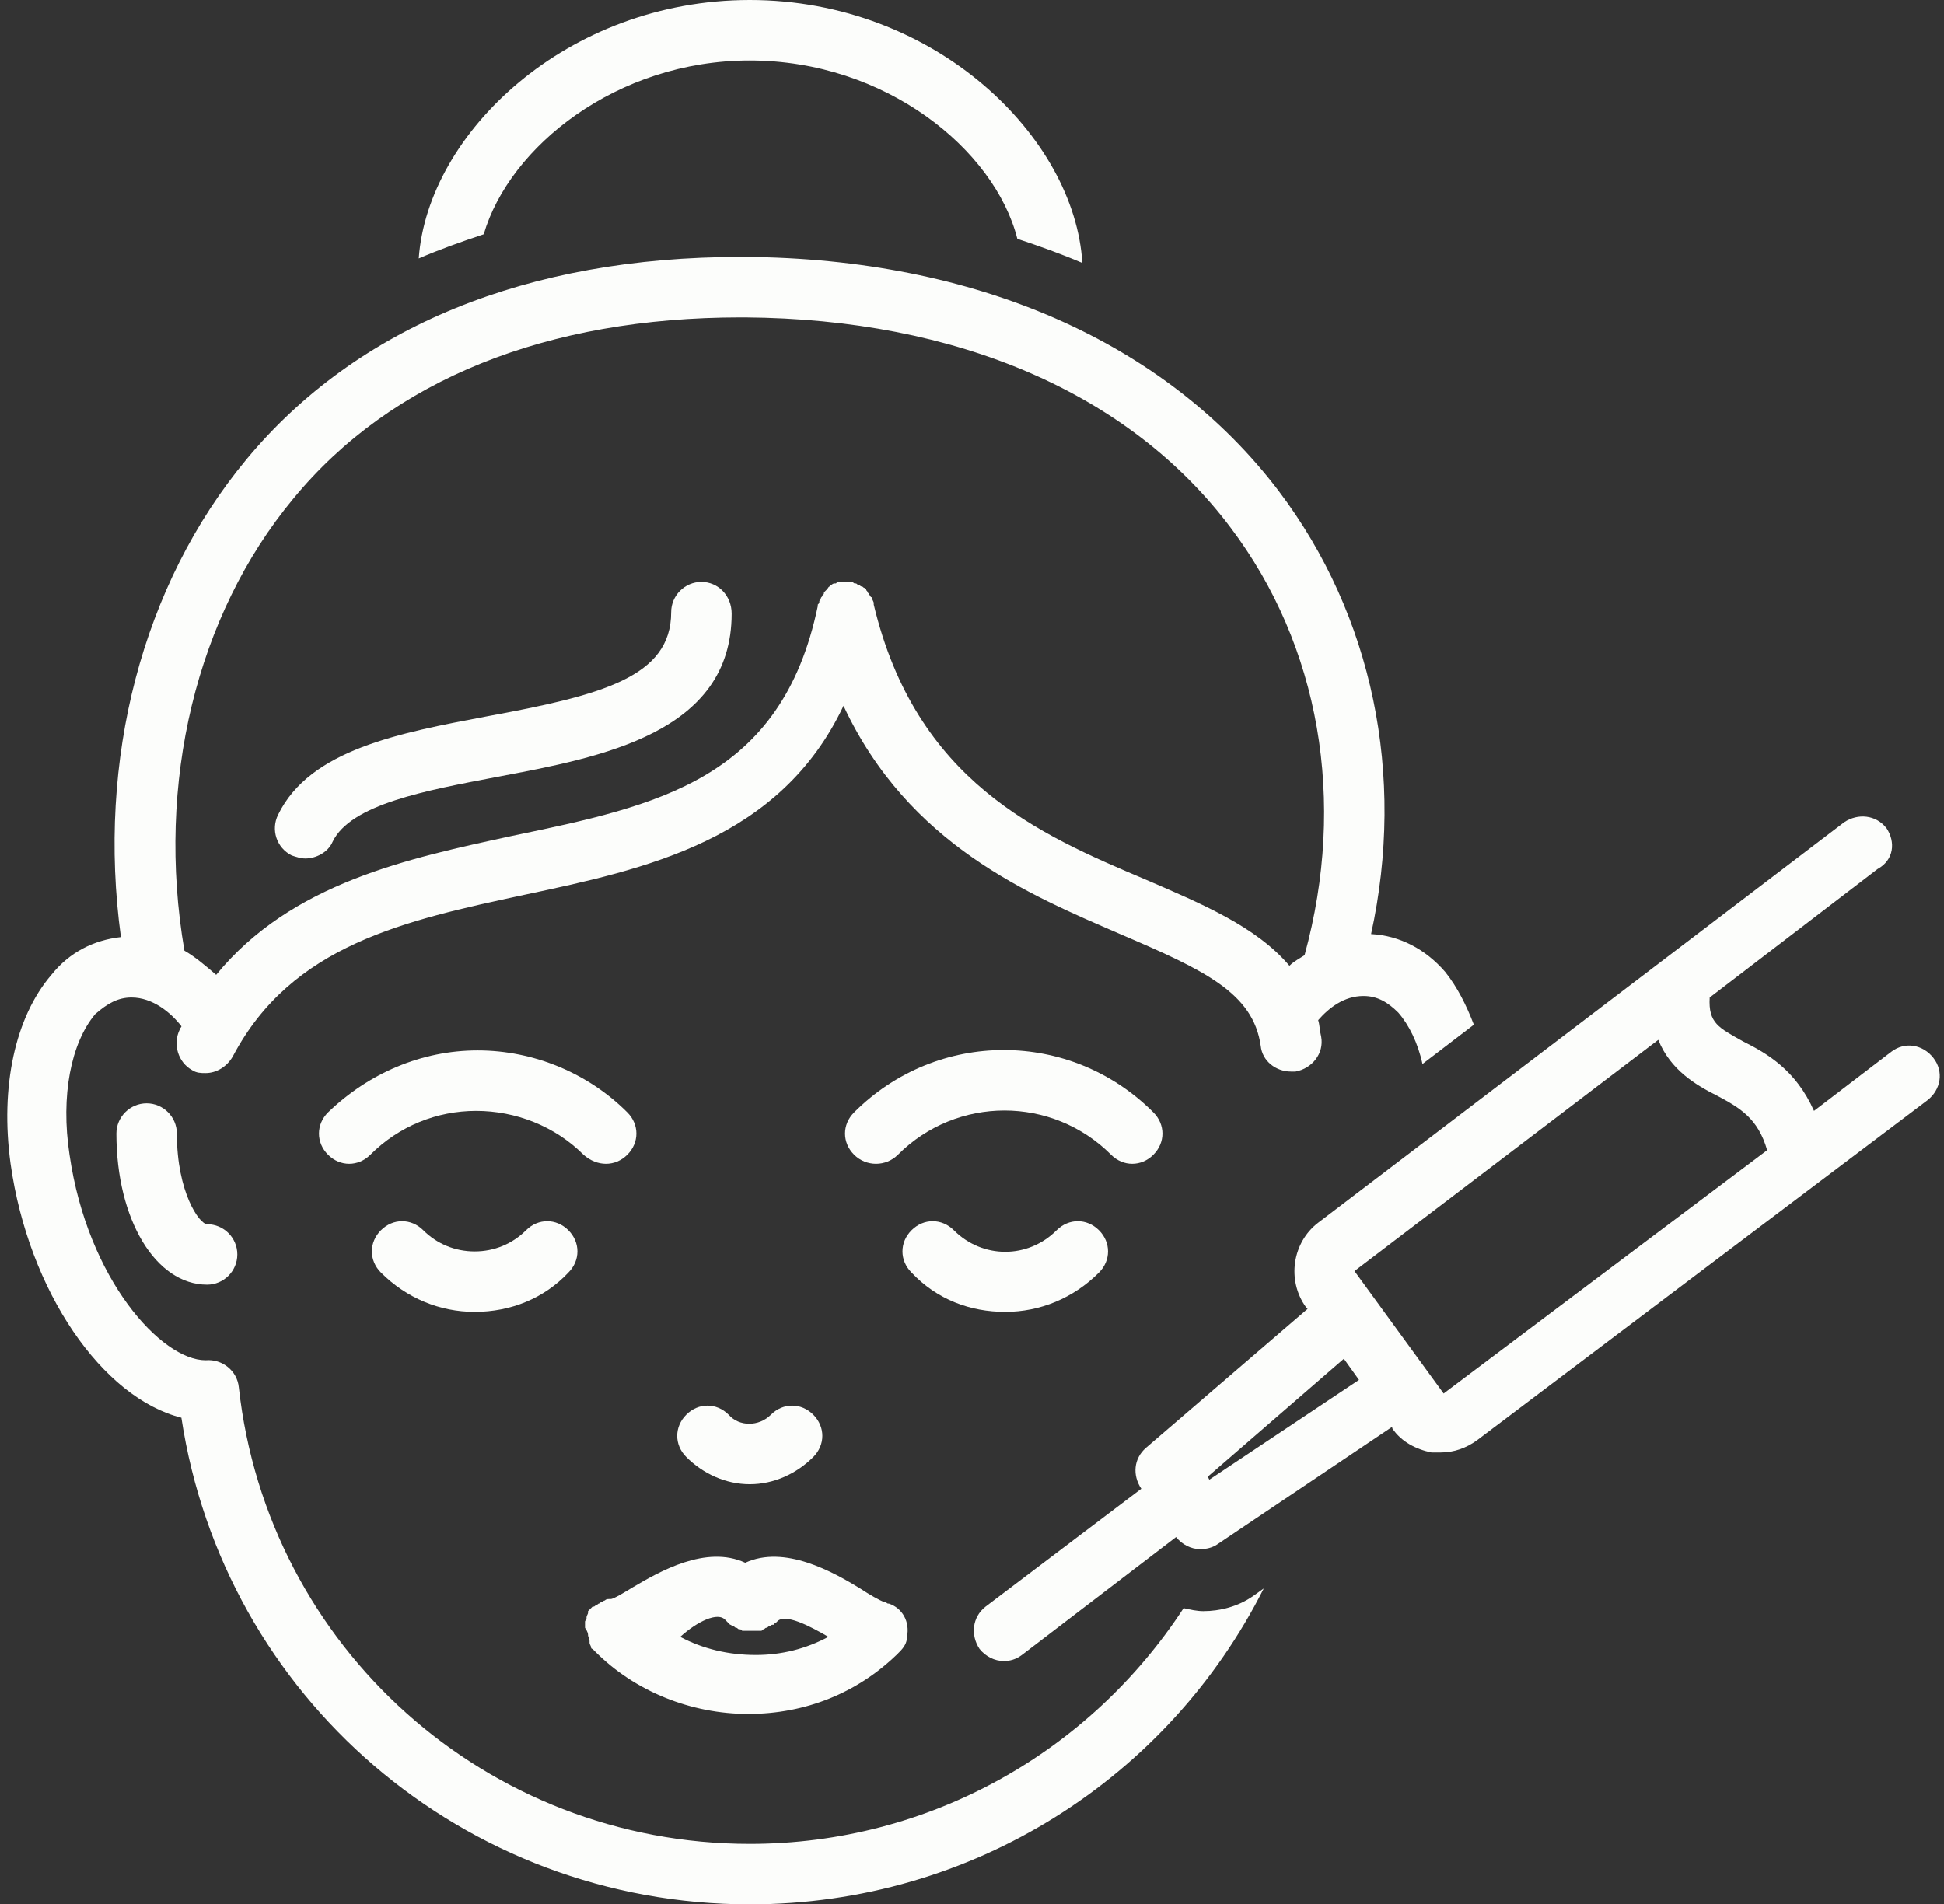
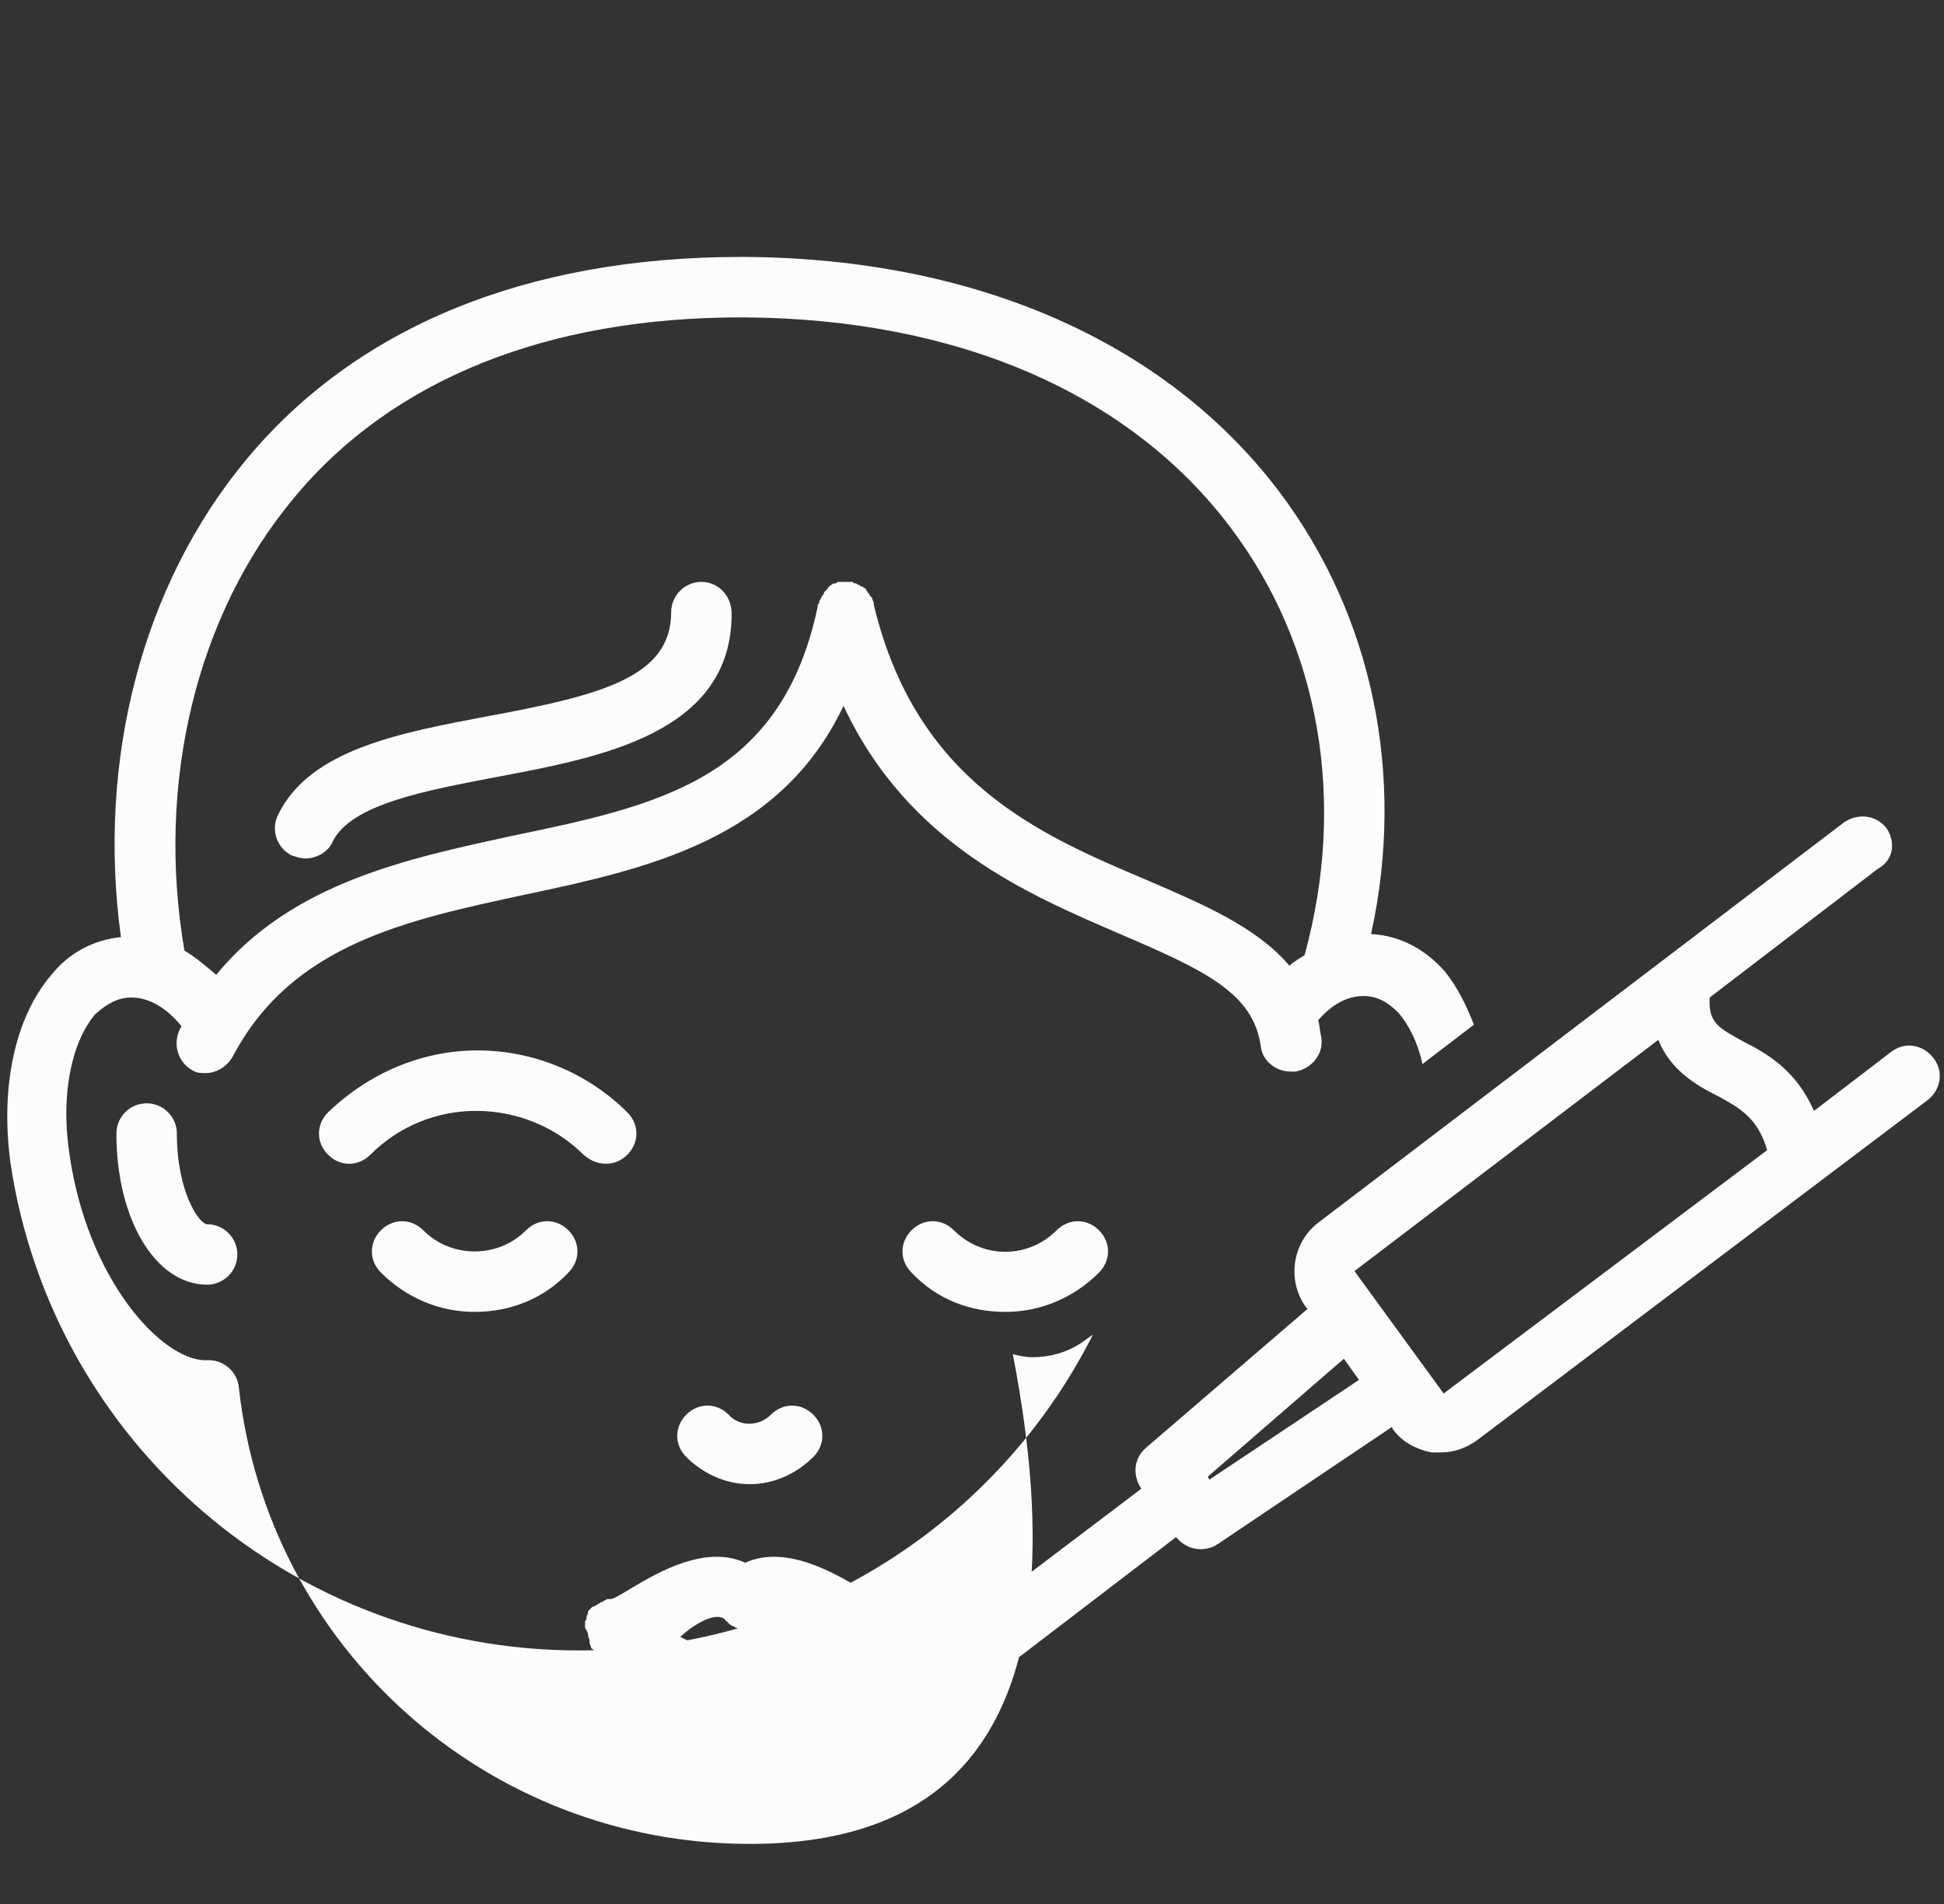
<svg xmlns="http://www.w3.org/2000/svg" fill="#fcfdfb" height="126" preserveAspectRatio="xMidYMid meet" version="1" viewBox="-0.5 1.0 128.6 126.0" width="128.6" zoomAndPan="magnify">
  <rect x="-0.5" y="1.0" width="128.6" height="126.0" fill="#333333" stroke="none" />
  <g id="change1_1">
-     <path d="M49.1,5c9,0,16.2,5.9,17.7,11.8c1.5,0.5,2.9,1,4.3,1.6C70.6,10.1,61.4,1,49.1,1C37,1,27.8,9.8,27.2,18.1 c1.4-0.6,2.8-1.1,4.3-1.6C33.2,10.7,40.3,5,49.1,5z" />
-   </g>
+     </g>
  <g id="change1_2">
-     <path d="M84.1,33.5C76.6,23.6,64,18.1,48.8,18c-0.1,0-0.2,0-0.3,0c-14.1,0-25.4,4.6-32.7,13.4C8.9,39.7,5.9,51.3,7.5,63 c-1.8,0.2-3.4,1-4.6,2.5C0.5,68.3-0.5,72.9,0.2,78c1.2,8.5,6.1,15.5,11.3,16.8c2.8,18.5,18.7,32.2,37.6,32.2 c14.8,0,27.7-8.4,34-20.9l-0.7,0.5c-1,0.7-2.2,1-3.3,1c-0.4,0-0.9-0.1-1.3-0.2C71.6,116.9,61,123,49.1,123 c-17.4,0-31.9-13-33.8-30.2c-0.1-1.1-1.1-1.9-2.2-1.8c-2.9,0-7.8-5.3-9-13.6c-0.6-3.9,0.1-7.4,1.7-9.3C6.6,67.4,7.3,67,8.2,67 c1.4,0,2.6,1,3.3,1.9c0,0.1-0.1,0.1-0.1,0.2c-0.5,1-0.1,2.2,0.8,2.7c0.3,0.2,0.6,0.2,0.9,0.2c0.7,0,1.4-0.4,1.8-1.1 c3.9-7.4,11.4-9,19.3-10.7c8-1.7,16.9-3.6,21.1-12.5c4.3,9.2,12.3,12.5,18.3,15.1c5.6,2.4,8.8,3.9,9.3,7.4c0.1,1,1,1.7,2,1.7 c0.1,0,0.2,0,0.3,0c1.1-0.2,1.9-1.2,1.7-2.3c-0.1-0.4-0.1-0.8-0.2-1.1c0.7-0.8,1.7-1.6,3-1.6c0.9,0,1.6,0.4,2.3,1.1 c0.7,0.8,1.3,2,1.6,3.4l3.4-2.6c-0.5-1.3-1.1-2.5-1.9-3.5c-1.3-1.5-3-2.4-4.9-2.5C92.5,52.3,90.3,41.7,84.1,33.5z M75.3,59.2 c-7.1-3-15.2-6.5-18-18.2c0,0,0-0.1,0-0.1c0-0.1-0.1-0.2-0.1-0.3c0-0.1-0.1-0.1-0.1-0.1c0-0.1-0.1-0.1-0.1-0.2c0,0-0.1-0.1-0.1-0.1 c0-0.1-0.1-0.1-0.1-0.2c0,0-0.1-0.1-0.1-0.1c-0.1,0-0.1-0.1-0.2-0.1c-0.1,0-0.1-0.1-0.2-0.1c-0.1,0-0.1-0.1-0.2-0.1 c-0.1,0-0.1,0-0.2-0.1c0,0-0.1,0-0.1,0c0,0,0,0,0,0c-0.1,0-0.2,0-0.3,0c0,0-0.1,0-0.1,0c-0.1,0-0.2,0-0.3,0c0,0-0.1,0-0.1,0 c0,0,0,0,0,0c-0.1,0-0.1,0-0.2,0.1c0,0-0.1,0-0.1,0c-0.1,0-0.2,0.1-0.2,0.1c0,0-0.1,0-0.1,0.1c-0.1,0-0.1,0.1-0.2,0.2 c0,0-0.1,0.1-0.1,0.1c-0.1,0.1-0.1,0.1-0.1,0.2c0,0-0.1,0.1-0.1,0.1c0,0.1-0.1,0.1-0.1,0.2c0,0.1-0.1,0.1-0.1,0.2 c0,0.1,0,0.1-0.1,0.2c0,0,0,0.1,0,0.1C51.2,52.6,43,54.3,33.4,56.3c-6.9,1.5-14.6,3.1-19.6,9.2c-0.7-0.6-1.4-1.2-2.1-1.6 C9.8,52.8,12.5,41.7,18.9,34c6.5-7.9,16.8-12,29.6-12c0.1,0,0.2,0,0.3,0c14,0.1,25.4,5,32.1,13.9c5.9,7.8,7.7,18.1,4.9,28.3 c-0.3,0.2-0.7,0.4-1,0.7C82.6,62.3,79,60.8,75.3,59.2z" />
+     <path d="M84.1,33.5C76.6,23.6,64,18.1,48.8,18c-0.1,0-0.2,0-0.3,0c-14.1,0-25.4,4.6-32.7,13.4C8.9,39.7,5.9,51.3,7.5,63 c-1.8,0.2-3.4,1-4.6,2.5C0.5,68.3-0.5,72.9,0.2,78c2.8,18.5,18.7,32.2,37.6,32.2 c14.8,0,27.7-8.4,34-20.9l-0.7,0.5c-1,0.7-2.2,1-3.3,1c-0.4,0-0.9-0.1-1.3-0.2C71.6,116.9,61,123,49.1,123 c-17.4,0-31.9-13-33.8-30.2c-0.1-1.1-1.1-1.9-2.2-1.8c-2.9,0-7.8-5.3-9-13.6c-0.6-3.9,0.1-7.4,1.7-9.3C6.6,67.4,7.3,67,8.2,67 c1.4,0,2.6,1,3.3,1.9c0,0.1-0.1,0.1-0.1,0.2c-0.5,1-0.1,2.2,0.8,2.7c0.3,0.2,0.6,0.2,0.9,0.2c0.7,0,1.4-0.4,1.8-1.1 c3.9-7.4,11.4-9,19.3-10.7c8-1.7,16.9-3.6,21.1-12.5c4.3,9.2,12.3,12.5,18.3,15.1c5.6,2.4,8.8,3.9,9.3,7.4c0.1,1,1,1.7,2,1.7 c0.1,0,0.2,0,0.3,0c1.1-0.2,1.9-1.2,1.7-2.3c-0.1-0.4-0.1-0.8-0.2-1.1c0.7-0.8,1.7-1.6,3-1.6c0.9,0,1.6,0.4,2.3,1.1 c0.7,0.8,1.3,2,1.6,3.4l3.4-2.6c-0.5-1.3-1.1-2.5-1.9-3.5c-1.3-1.5-3-2.4-4.9-2.5C92.5,52.3,90.3,41.7,84.1,33.5z M75.3,59.2 c-7.1-3-15.2-6.5-18-18.2c0,0,0-0.1,0-0.1c0-0.1-0.1-0.2-0.1-0.3c0-0.1-0.1-0.1-0.1-0.1c0-0.1-0.1-0.1-0.1-0.2c0,0-0.1-0.1-0.1-0.1 c0-0.1-0.1-0.1-0.1-0.2c0,0-0.1-0.1-0.1-0.1c-0.1,0-0.1-0.1-0.2-0.1c-0.1,0-0.1-0.1-0.2-0.1c-0.1,0-0.1-0.1-0.2-0.1 c-0.1,0-0.1,0-0.2-0.1c0,0-0.1,0-0.1,0c0,0,0,0,0,0c-0.1,0-0.2,0-0.3,0c0,0-0.1,0-0.1,0c-0.1,0-0.2,0-0.3,0c0,0-0.1,0-0.1,0 c0,0,0,0,0,0c-0.1,0-0.1,0-0.2,0.1c0,0-0.1,0-0.1,0c-0.1,0-0.2,0.1-0.2,0.1c0,0-0.1,0-0.1,0.1c-0.1,0-0.1,0.1-0.2,0.2 c0,0-0.1,0.1-0.1,0.1c-0.1,0.1-0.1,0.1-0.1,0.2c0,0-0.1,0.1-0.1,0.1c0,0.1-0.1,0.1-0.1,0.2c0,0.1-0.1,0.1-0.1,0.2 c0,0.1,0,0.1-0.1,0.2c0,0,0,0.1,0,0.1C51.2,52.6,43,54.3,33.4,56.3c-6.9,1.5-14.6,3.1-19.6,9.2c-0.7-0.6-1.4-1.2-2.1-1.6 C9.8,52.8,12.5,41.7,18.9,34c6.5-7.9,16.8-12,29.6-12c0.1,0,0.2,0,0.3,0c14,0.1,25.4,5,32.1,13.9c5.9,7.8,7.7,18.1,4.9,28.3 c-0.3,0.2-0.7,0.4-1,0.7C82.6,62.3,79,60.8,75.3,59.2z" />
  </g>
  <g id="change1_3">
    <path d="M13.2,82c-0.5,0-2-2.1-2-6c0-1.1-0.9-2-2-2s-2,0.9-2,2c0,5.7,2.6,10,6,10c1.1,0,2-0.9,2-2S14.3,82,13.2,82z" />
  </g>
  <g id="change1_4">
    <path d="M45.9,39.5c-1.1,0-2,0.9-2,2c0,4.3-4.6,5.5-12.2,6.9c-5.8,1.1-11.7,2.2-13.8,6.5c-0.5,1-0.1,2.2,0.9,2.7 c0.3,0.1,0.6,0.2,0.9,0.2c0.7,0,1.5-0.4,1.8-1.1c1.2-2.5,6.2-3.4,10.9-4.3c6.9-1.3,15.5-2.9,15.5-10.8C47.9,40.4,47,39.5,45.9,39.5z" />
  </g>
  <g id="change1_5">
    <path d="M41,77.4c0.8-0.8,0.8-2,0-2.8c-2.6-2.6-6.2-4.1-9.9-4.1s-7.2,1.5-9.9,4.1c-0.8,0.8-0.8,2,0,2.8c0.4,0.4,0.9,0.6,1.4,0.6 c0.5,0,1-0.2,1.4-0.6c1.9-1.9,4.4-2.9,7-2.9s5.2,1,7.1,2.9C39,78.2,40.2,78.2,41,77.4z" />
  </g>
  <g id="change1_6">
    <path d="M34.3,82.4c-0.9,0.9-2.1,1.4-3.4,1.4c-1.3,0-2.5-0.5-3.4-1.4c-0.8-0.8-2-0.8-2.8,0c-0.8,0.8-0.8,2,0,2.8 c1.7,1.7,3.9,2.6,6.2,2.6c2.4,0,4.6-0.9,6.2-2.6c0.8-0.8,0.8-2,0-2.8C36.3,81.6,35.1,81.6,34.3,82.4z" />
  </g>
  <g id="change1_7">
    <path d="M38.4,109.2C38.4,109.2,38.4,109.2,38.4,109.2c0,0.1,0.1,0.2,0.1,0.4c0,0,0,0,0,0.1c0,0.1,0.1,0.2,0.1,0.3 c0,0,0,0.1,0.1,0.1c0.1,0.1,0.1,0.1,0.2,0.2c0,0,0,0,0,0c2.6,2.6,6.3,4.1,10.1,4.1c0,0,0,0,0,0c3.8,0,7.2-1.4,9.8-3.9 c0,0,0.1,0,0.1-0.1c0,0,0.1-0.1,0.1-0.1c0,0,0,0,0,0c0.3-0.3,0.5-0.6,0.5-1c0.2-1-0.3-1.9-1.2-2.2c-0.1,0-0.1,0-0.2-0.1 c0,0-0.1,0-0.1,0c-0.3-0.1-1-0.5-1.6-0.9c-1.8-1.1-5-2.9-7.6-1.7c-2.6-1.2-5.7,0.6-7.4,1.6c-0.5,0.3-1.3,0.8-1.5,0.8 c0,0-0.1,0-0.1,0c-0.1,0-0.2,0-0.3,0.1c-0.1,0-0.1,0.1-0.2,0.1c-0.1,0-0.1,0.1-0.2,0.1c-0.1,0.1-0.2,0.1-0.3,0.2c0,0,0,0-0.1,0 c0,0,0,0,0,0c-0.1,0.1-0.2,0.2-0.3,0.3c0,0,0,0.1,0,0.1c0,0.1-0.1,0.2-0.1,0.3c0,0,0,0.1,0,0.1c0,0.1-0.1,0.1-0.1,0.2 c0,0.1,0,0.1,0,0.2c0,0.1,0,0.1,0,0.2C38.4,109,38.4,109.1,38.4,109.2z M47.5,108.2C47.5,108.3,47.6,108.3,47.5,108.2 c0.1,0.1,0.1,0.1,0.2,0.2c0,0,0,0,0.1,0.1c0.1,0,0.1,0.1,0.2,0.1c0.1,0,0.1,0.1,0.2,0.1c0.1,0,0.1,0.1,0.2,0.1c0.1,0,0.1,0,0.2,0.1 c0.1,0,0.1,0,0.2,0c0.1,0,0.1,0,0.2,0c0.1,0,0.1,0,0.2,0c0.1,0,0.1,0,0.2,0c0.1,0,0.1,0,0.2,0c0.1,0,0.1,0,0.2,0 c0.1,0,0.1,0,0.2-0.1c0.1,0,0.1-0.1,0.2-0.1c0.1,0,0.1-0.1,0.2-0.1c0.1,0,0.1-0.1,0.2-0.1c0,0,0,0,0.1,0c0,0,0-0.1,0.1-0.1 c0,0,0.1-0.1,0.1-0.1c0.5-0.6,2.2,0.3,3.4,1c-1.5,0.8-3.1,1.2-4.8,1.2h0c-1.8,0-3.5-0.4-5-1.2C45.6,108.3,47,107.6,47.5,108.2z" />
  </g>
  <g id="change1_8">
    <path d="M53.3,97.4c0.8-0.8,0.8-2,0-2.8c-0.8-0.8-2-0.8-2.8,0c-0.8,0.8-2.1,0.8-2.8,0c-0.8-0.8-2-0.8-2.8,0c-0.8,0.8-0.8,2,0,2.8 c1.1,1.1,2.6,1.8,4.2,1.8C50.7,99.2,52.2,98.5,53.3,97.4z" />
  </g>
  <g id="change1_9">
-     <path d="M58.9,77.4c3.9-3.9,10.2-3.9,14.1,0c0.4,0.4,0.9,0.6,1.4,0.6s1-0.2,1.4-0.6c0.8-0.8,0.8-2,0-2.8c-5.5-5.5-14.3-5.5-19.8,0 c-0.8,0.8-0.8,2,0,2.8S58.1,78.2,58.9,77.4z" />
-   </g>
+     </g>
  <g id="change1_10">
    <path d="M66,87.8c2.3,0,4.5-0.9,6.2-2.6c0.8-0.8,0.8-2,0-2.8s-2-0.8-2.8,0c-1.9,1.9-4.9,1.9-6.8,0c-0.8-0.8-2-0.8-2.8,0 c-0.8,0.8-0.8,2,0,2.8C61.5,87,63.7,87.8,66,87.8z" />
  </g>
  <g id="change1_11">
    <path d="M124.3,55.8c-0.7-0.9-1.9-1-2.8-0.4L86.7,81.9c-1.7,1.3-2.1,3.8-0.8,5.6l0.1,0.1l-10.7,9.2c-0.8,0.7-0.9,1.8-0.3,2.7l0,0 l-10.3,7.8c-0.9,0.7-1,1.9-0.4,2.8c0.4,0.5,1,0.8,1.6,0.8c0.4,0,0.8-0.1,1.2-0.4l10.2-7.8c0.4,0.5,1,0.8,1.6,0.8 c0.4,0,0.8-0.1,1.1-0.3l11.6-7.8l0,0.1c0.6,0.9,1.6,1.4,2.6,1.6c0.2,0,0.4,0,0.6,0c0.9,0,1.7-0.3,2.4-0.8l29.8-22.5 c0.9-0.7,1.1-1.9,0.4-2.8c-0.7-0.9-1.9-1.1-2.8-0.4l-5.1,3.9c-1.2-2.7-3.1-3.8-4.7-4.6c-1.6-0.9-2.3-1.2-2.2-2.9l11.1-8.5 C124.8,57.9,124.9,56.7,124.3,55.8z M79.5,98.9l-0.1-0.2l9-7.8l1,1.4L79.5,98.9z M113.1,73.5c1.5,0.8,2.7,1.5,3.3,3.6L95,93.2 l-5.9-8.1l20.1-15.3C110,71.8,111.7,72.8,113.1,73.5z" />
  </g>
</svg>